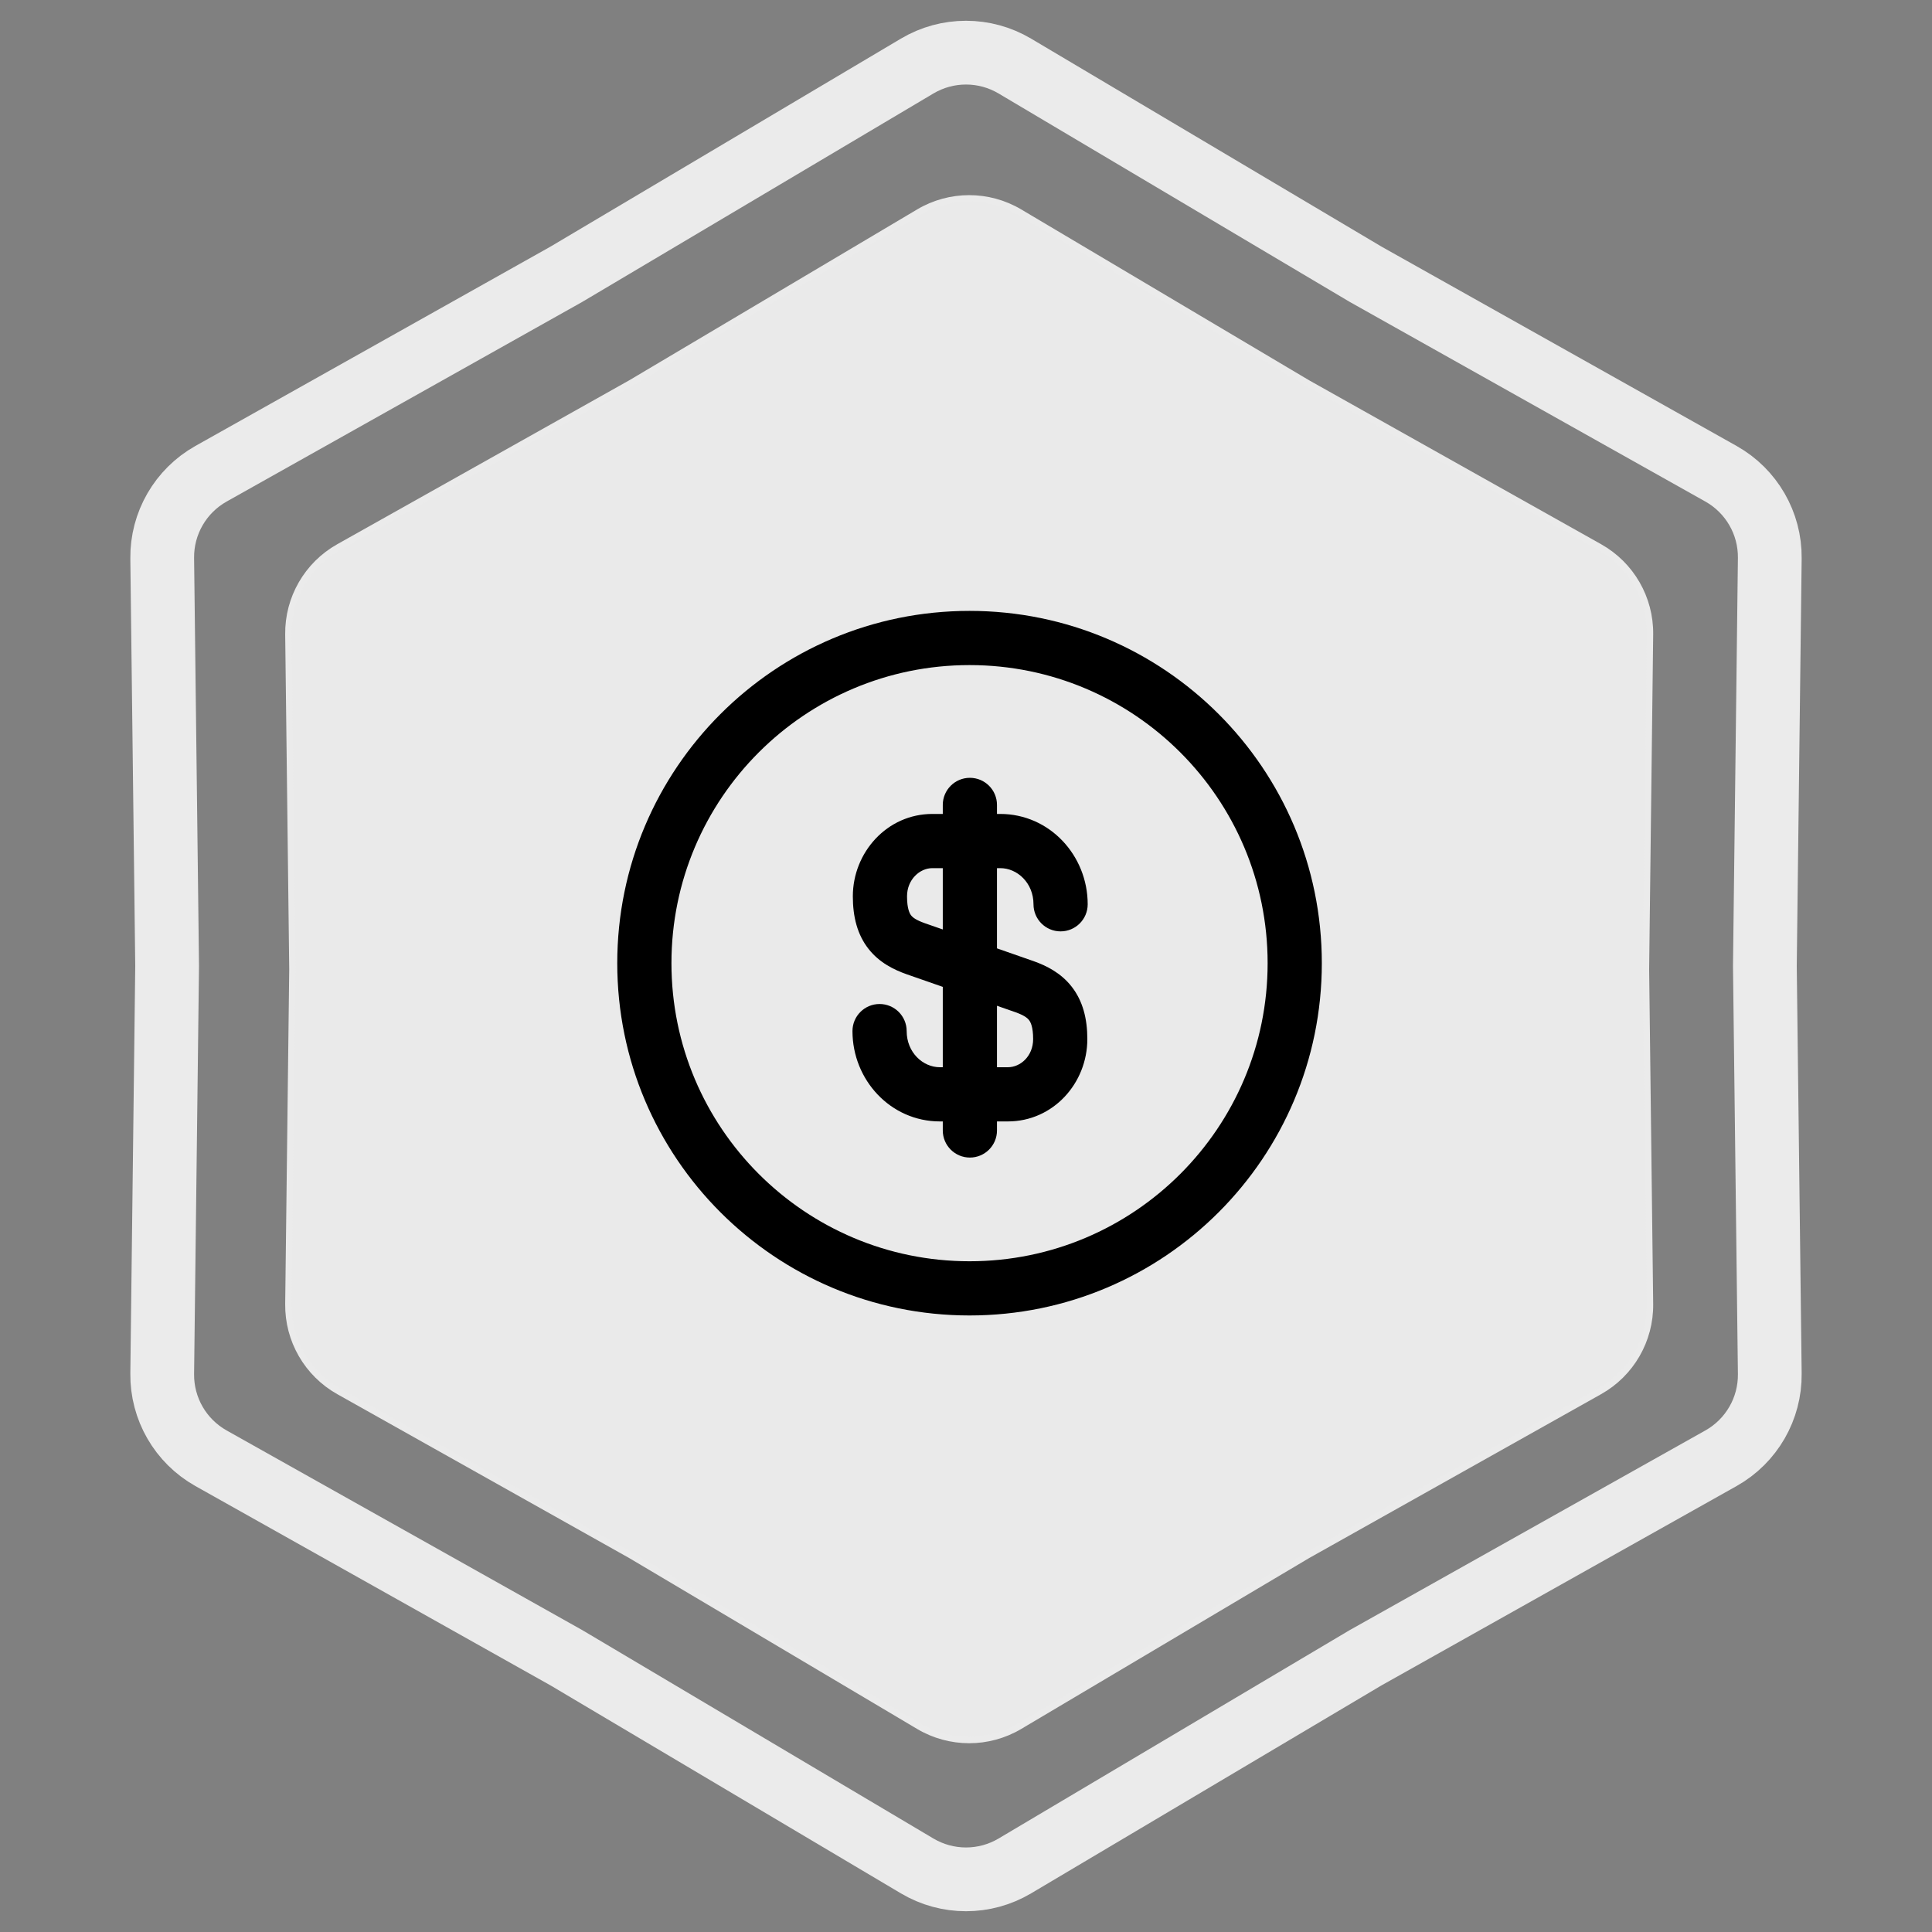
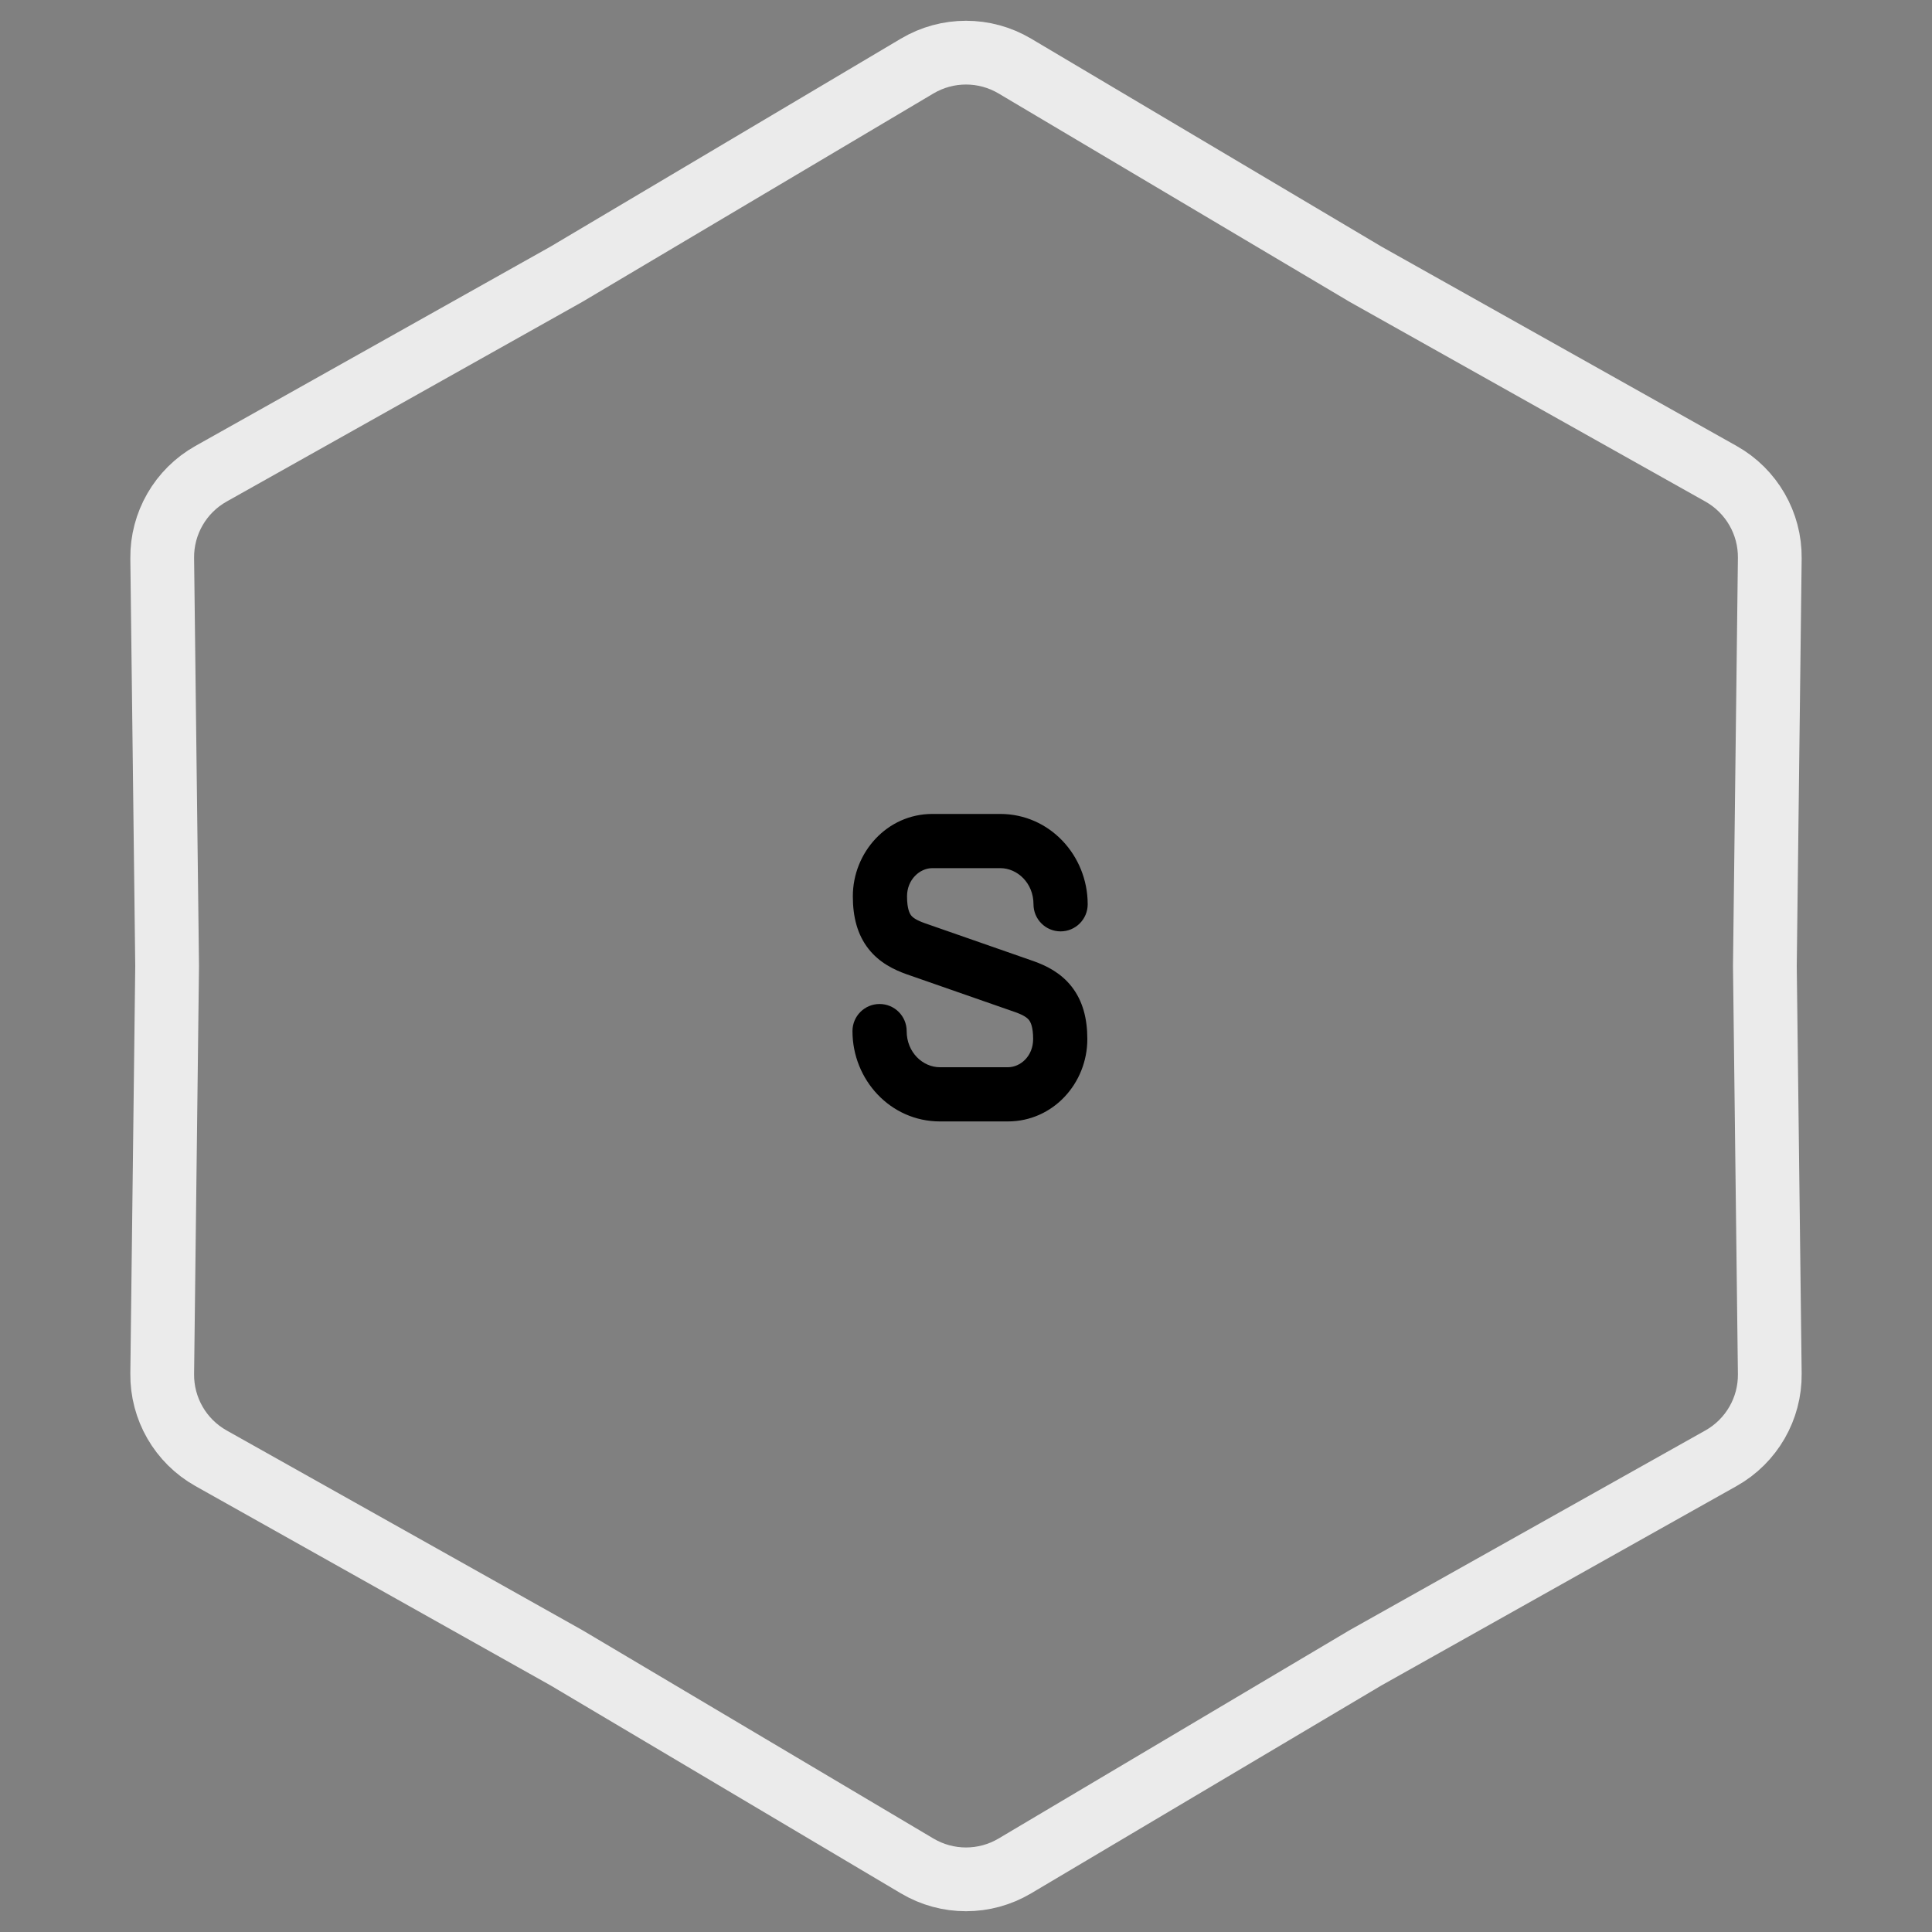
<svg xmlns="http://www.w3.org/2000/svg" width="303" height="303" viewBox="0 0 303 303" fill="none">
  <rect x="0" y="0" width="303" height="303" fill="#808080" stroke="none" />
  <path d="M214.093 42.965L214.145 42.996L214.197 43.026L269.904 74.299C274.69 76.986 277.626 82.072 277.56 87.559L276.79 151.44L276.79 151.5L276.79 151.56L277.56 215.441C277.626 220.928 274.69 226.014 269.904 228.701L214.197 259.975L214.145 260.004L214.093 260.035L159.156 292.642C154.436 295.443 148.564 295.443 143.844 292.642L88.907 260.035L88.855 260.004L88.803 259.975L33.096 228.701C28.31 226.014 25.374 220.928 25.44 215.44L26.21 151.56L26.21 151.5L26.21 151.44L25.44 87.559C25.374 82.072 28.31 76.986 33.096 74.299L88.803 43.026L88.855 42.996L88.907 42.965L143.844 10.358C148.564 7.557 154.436 7.557 159.156 10.358L214.093 42.965Z" stroke="#EBEBEB" stroke-width="10" />
-   <path d="M205.065 60.077L205.065 60.077L205.075 60.083L250.862 85.787C255.807 88.563 258.841 93.819 258.773 99.49L258.14 151.994L258.14 152.006L258.773 204.51C258.841 210.181 255.807 215.437 250.862 218.213L205.075 243.917L205.075 243.917L205.065 243.923L159.911 270.723C155.034 273.618 148.966 273.618 144.089 270.723L98.935 243.923L98.935 243.923L98.925 243.917L53.138 218.213C48.193 215.437 45.159 210.181 45.227 204.51L45.86 152.006H45.86L45.86 151.994L45.227 99.49C45.159 93.819 48.193 88.564 53.138 85.787L98.925 60.083L98.925 60.083L98.935 60.077L144.089 33.277C148.966 30.382 155.034 30.382 159.911 33.277L205.065 60.077Z" fill="#EAEAEA" stroke="#EBEBEB" />
-   <path fill-rule="evenodd" clip-rule="evenodd" d="M96.805 151.057C96.805 120.546 121.544 95.807 152.055 95.807C182.565 95.807 207.305 120.546 207.305 151.057C207.305 181.567 182.565 206.307 152.055 206.307C121.544 206.307 96.805 181.567 96.805 151.057ZM152.055 104.307C126.238 104.307 105.305 125.241 105.305 151.057C105.305 176.873 126.238 197.807 152.055 197.807C177.871 197.807 198.805 176.873 198.805 151.057C198.805 125.241 177.871 104.307 152.055 104.307Z" fill="black" />
  <path fill-rule="evenodd" clip-rule="evenodd" d="M146.219 136.153C144.252 136.153 142.252 137.935 142.252 140.573C142.252 142.571 142.681 143.292 142.896 143.566C143.151 143.89 143.661 144.295 145.025 144.782L162.094 150.736C164.091 151.447 166.373 152.562 168.077 154.745C169.819 156.976 170.529 159.759 170.529 162.957C170.529 169.914 165.144 175.877 158.062 175.877H147.409C139.672 175.877 133.695 169.374 133.695 161.71C133.695 159.363 135.598 157.46 137.945 157.46C140.293 157.46 142.195 159.363 142.195 161.71C142.195 165.04 144.719 167.377 147.409 167.377H158.062C160.046 167.377 162.029 165.633 162.029 162.957C162.029 160.998 161.605 160.267 161.378 159.977C161.114 159.639 160.593 159.226 159.255 158.748L142.187 152.794C140.217 152.093 137.924 150.997 136.211 148.815C134.457 146.582 133.752 143.789 133.752 140.573C133.752 133.692 139.119 127.653 146.219 127.653H156.872C164.609 127.653 170.585 134.156 170.585 141.82C170.585 144.167 168.683 146.07 166.335 146.07C163.988 146.07 162.085 144.167 162.085 141.82C162.085 138.49 159.562 136.153 156.872 136.153H146.219Z" fill="black" />
-   <path fill-rule="evenodd" clip-rule="evenodd" d="M152.109 121.987C154.456 121.987 156.359 123.889 156.359 126.237V177.293C156.359 179.641 154.456 181.543 152.109 181.543C149.762 181.543 147.859 179.641 147.859 177.293V126.237C147.859 123.889 149.762 121.987 152.109 121.987Z" fill="black" />
</svg>